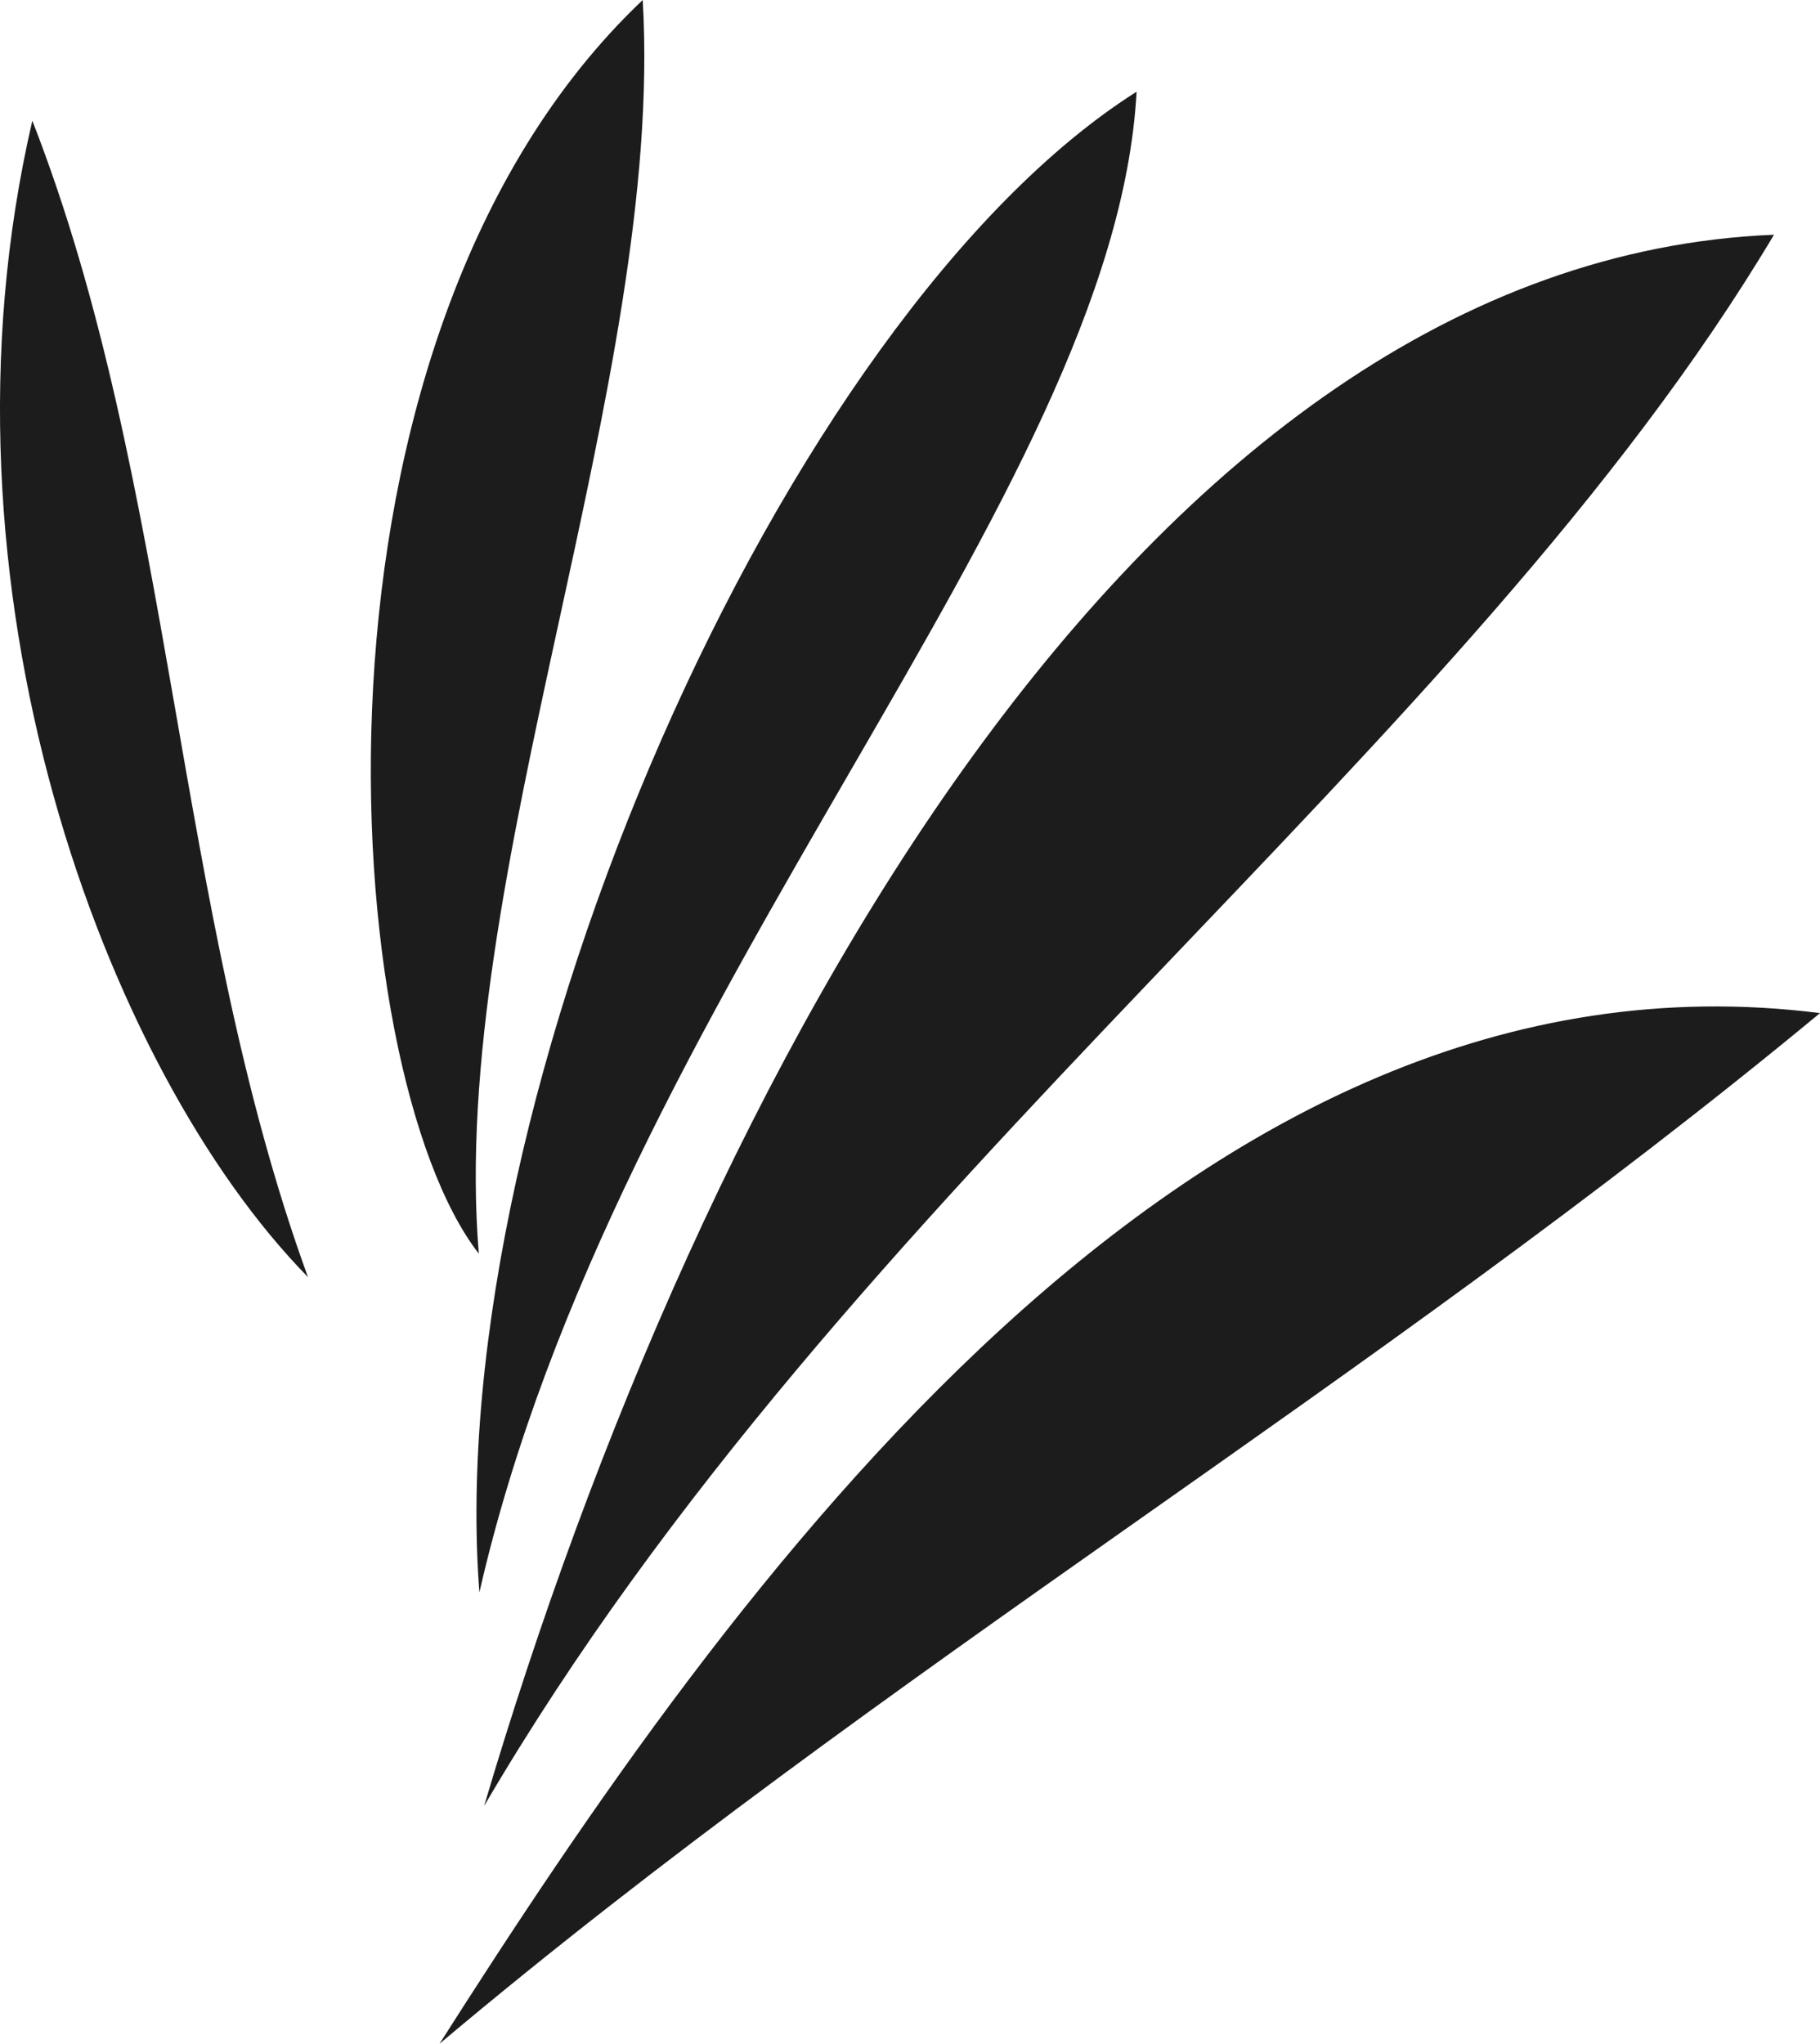
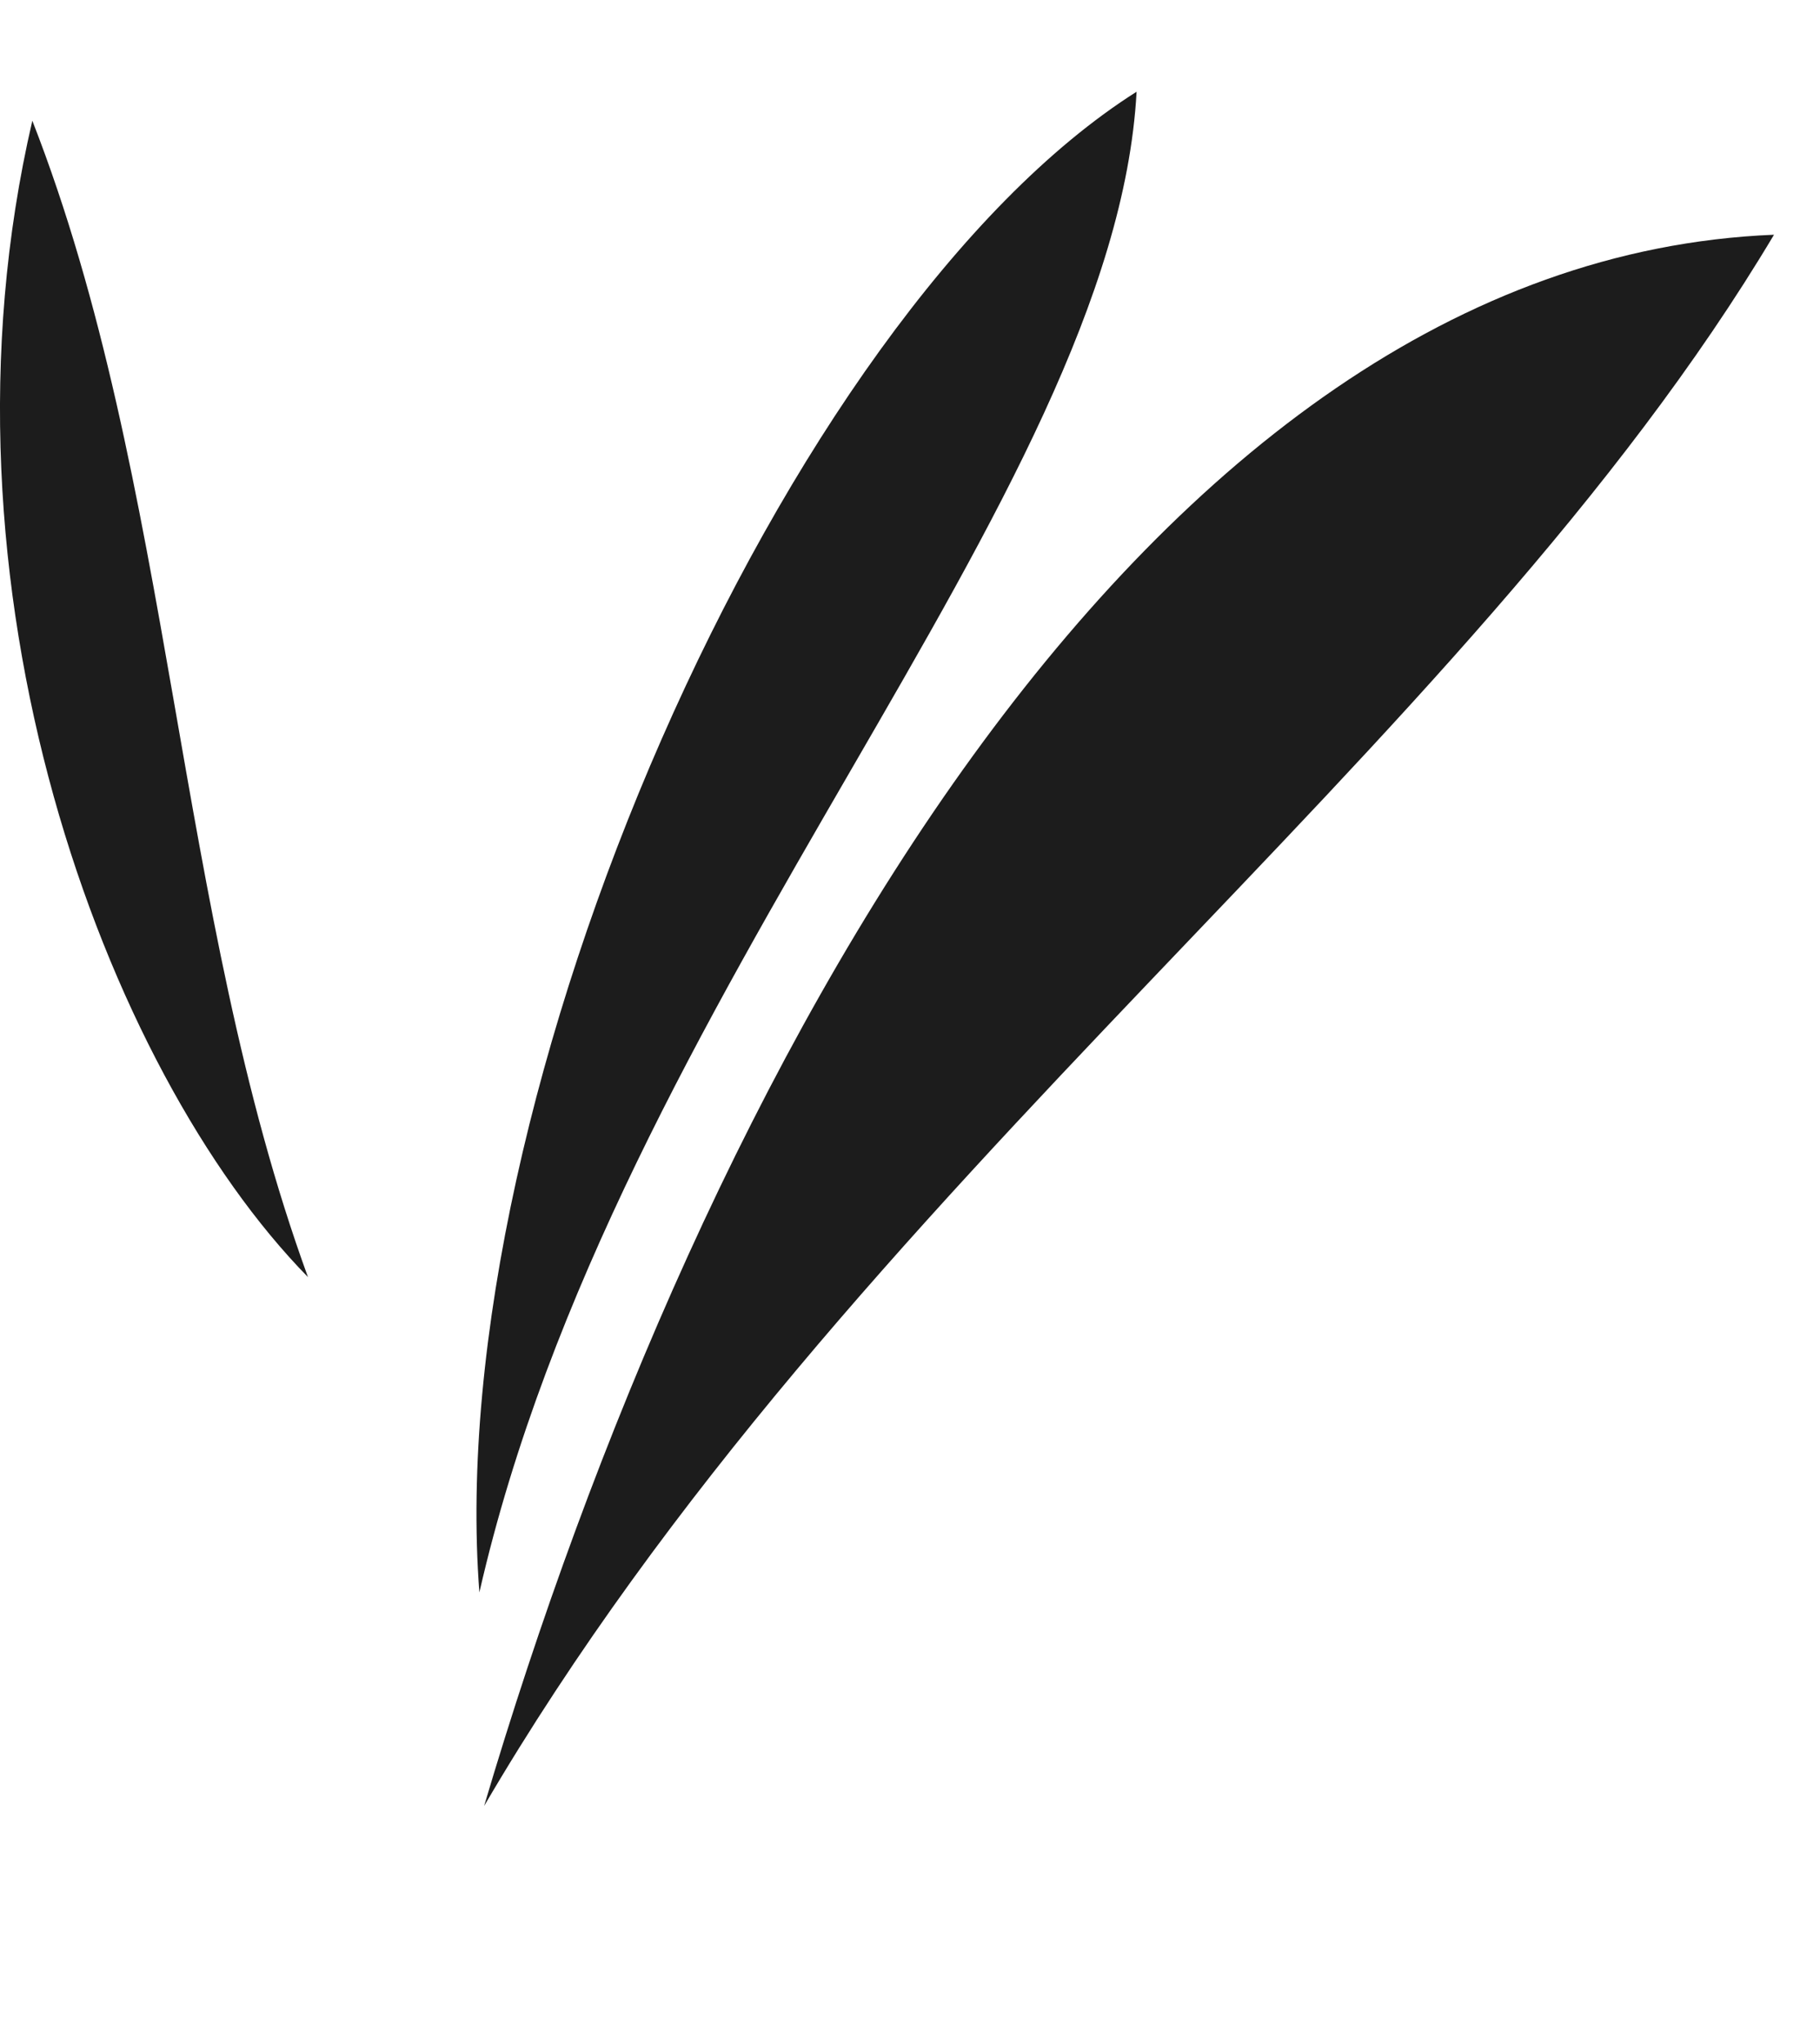
<svg xmlns="http://www.w3.org/2000/svg" version="1.1" id="Layer_1" x="0px" y="0px" viewBox="0 0 65.3 73.31" style="enable-background:new 0 0 65.3 73.31;" xml:space="preserve">
  <style type="text/css">
	.infomint_logo_fill{fill-rule:evenodd;clip-rule:evenodd;fill:#1C1C1C;}
</style>
  <g>
    <path class="infomint_logo_fill" fill="currentColor" d="M63.65,8.42C52.51,27.1,30.47,42.4,17.37,64.78C25.14,38.55,40.94,9.34,63.65,8.42z" />
    <path class="infomint_logo_fill" fill="currentColor" d="M40.78,3.29c-0.79,14.58-18.68,32.36-23.58,53.83C15.83,39.3,28.13,11.3,40.78,3.29z" />
-     <path class="infomint_logo_fill" fill="currentColor" d="M23.06,0c0.8,13.61-7,31.52-5.88,44.97C12.1,38.44,10.19,12.2,23.06,0z" />
    <path class="infomint_logo_fill" fill="currentColor" d="M1.16,4.33c5.06,12.94,5.12,28.4,9.89,41.48C3.78,38.4-2.72,21.03,1.16,4.33z" />
-     <path class="infomint_logo_fill" fill="currentColor" d="M65.3,36.34c-16.07,13.3-33.53,23.5-49.53,36.97C26.16,56.98,42.72,33.48,65.3,36.34z" />
  </g>
</svg>